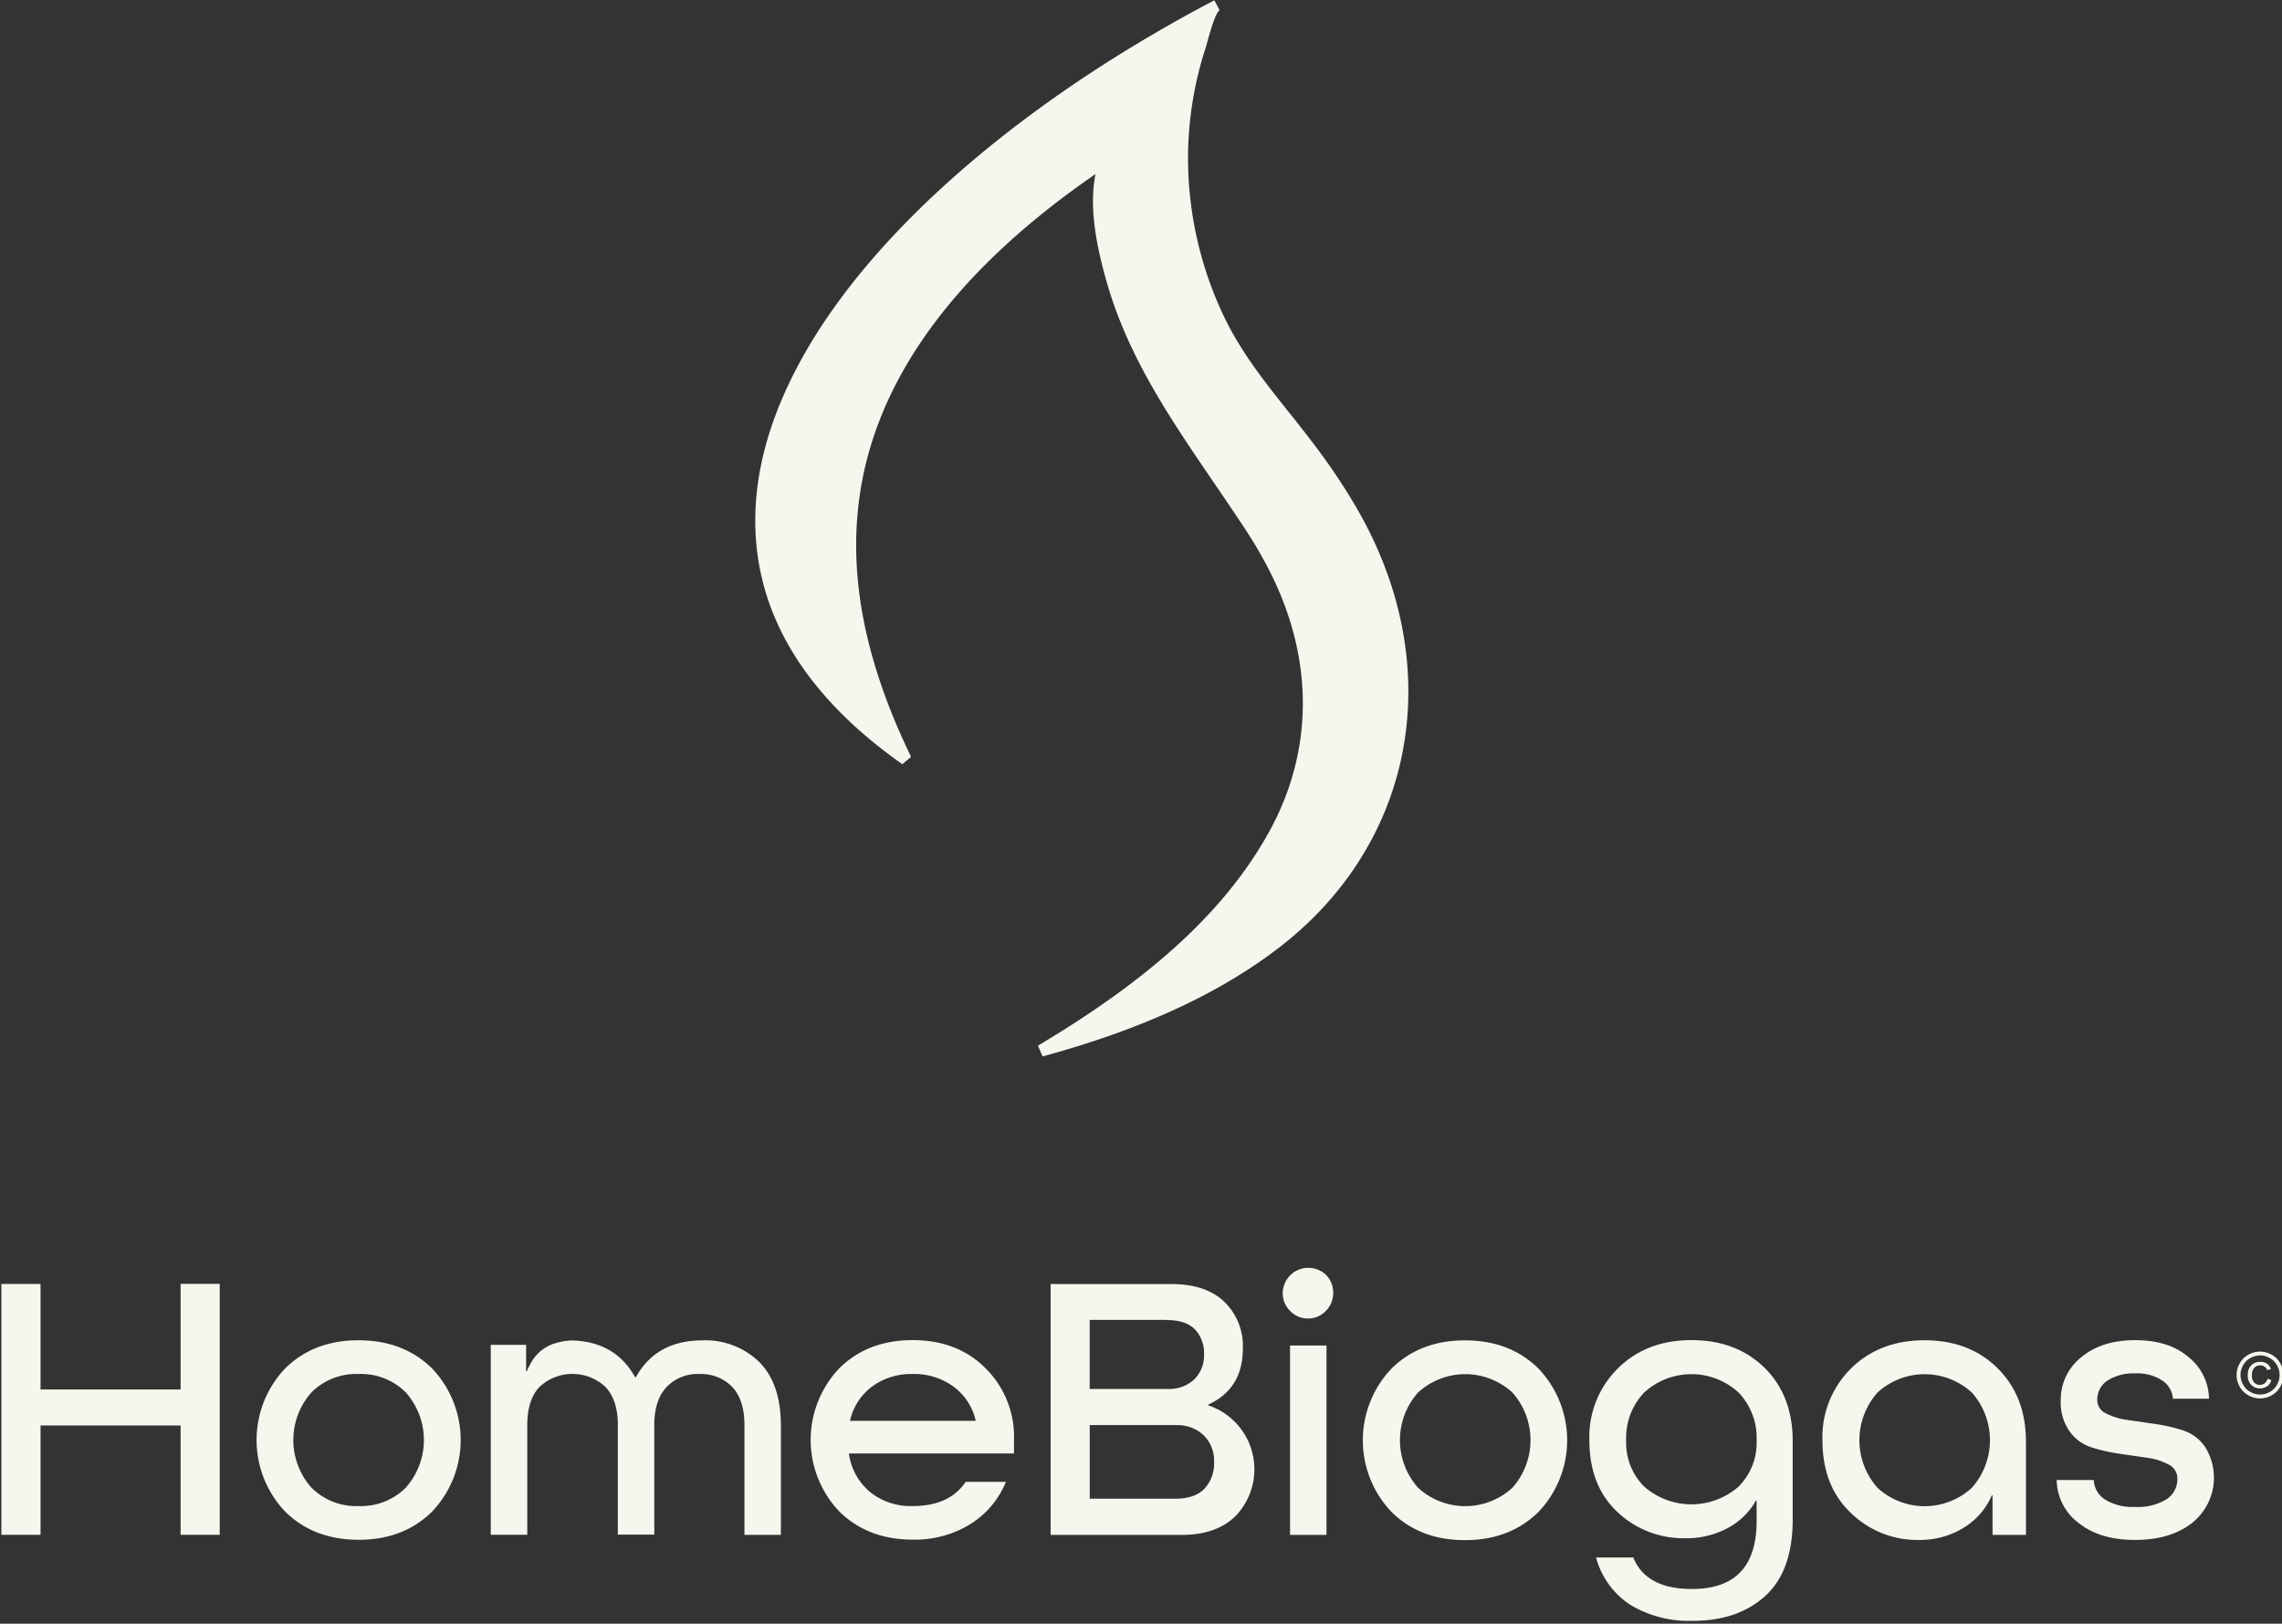
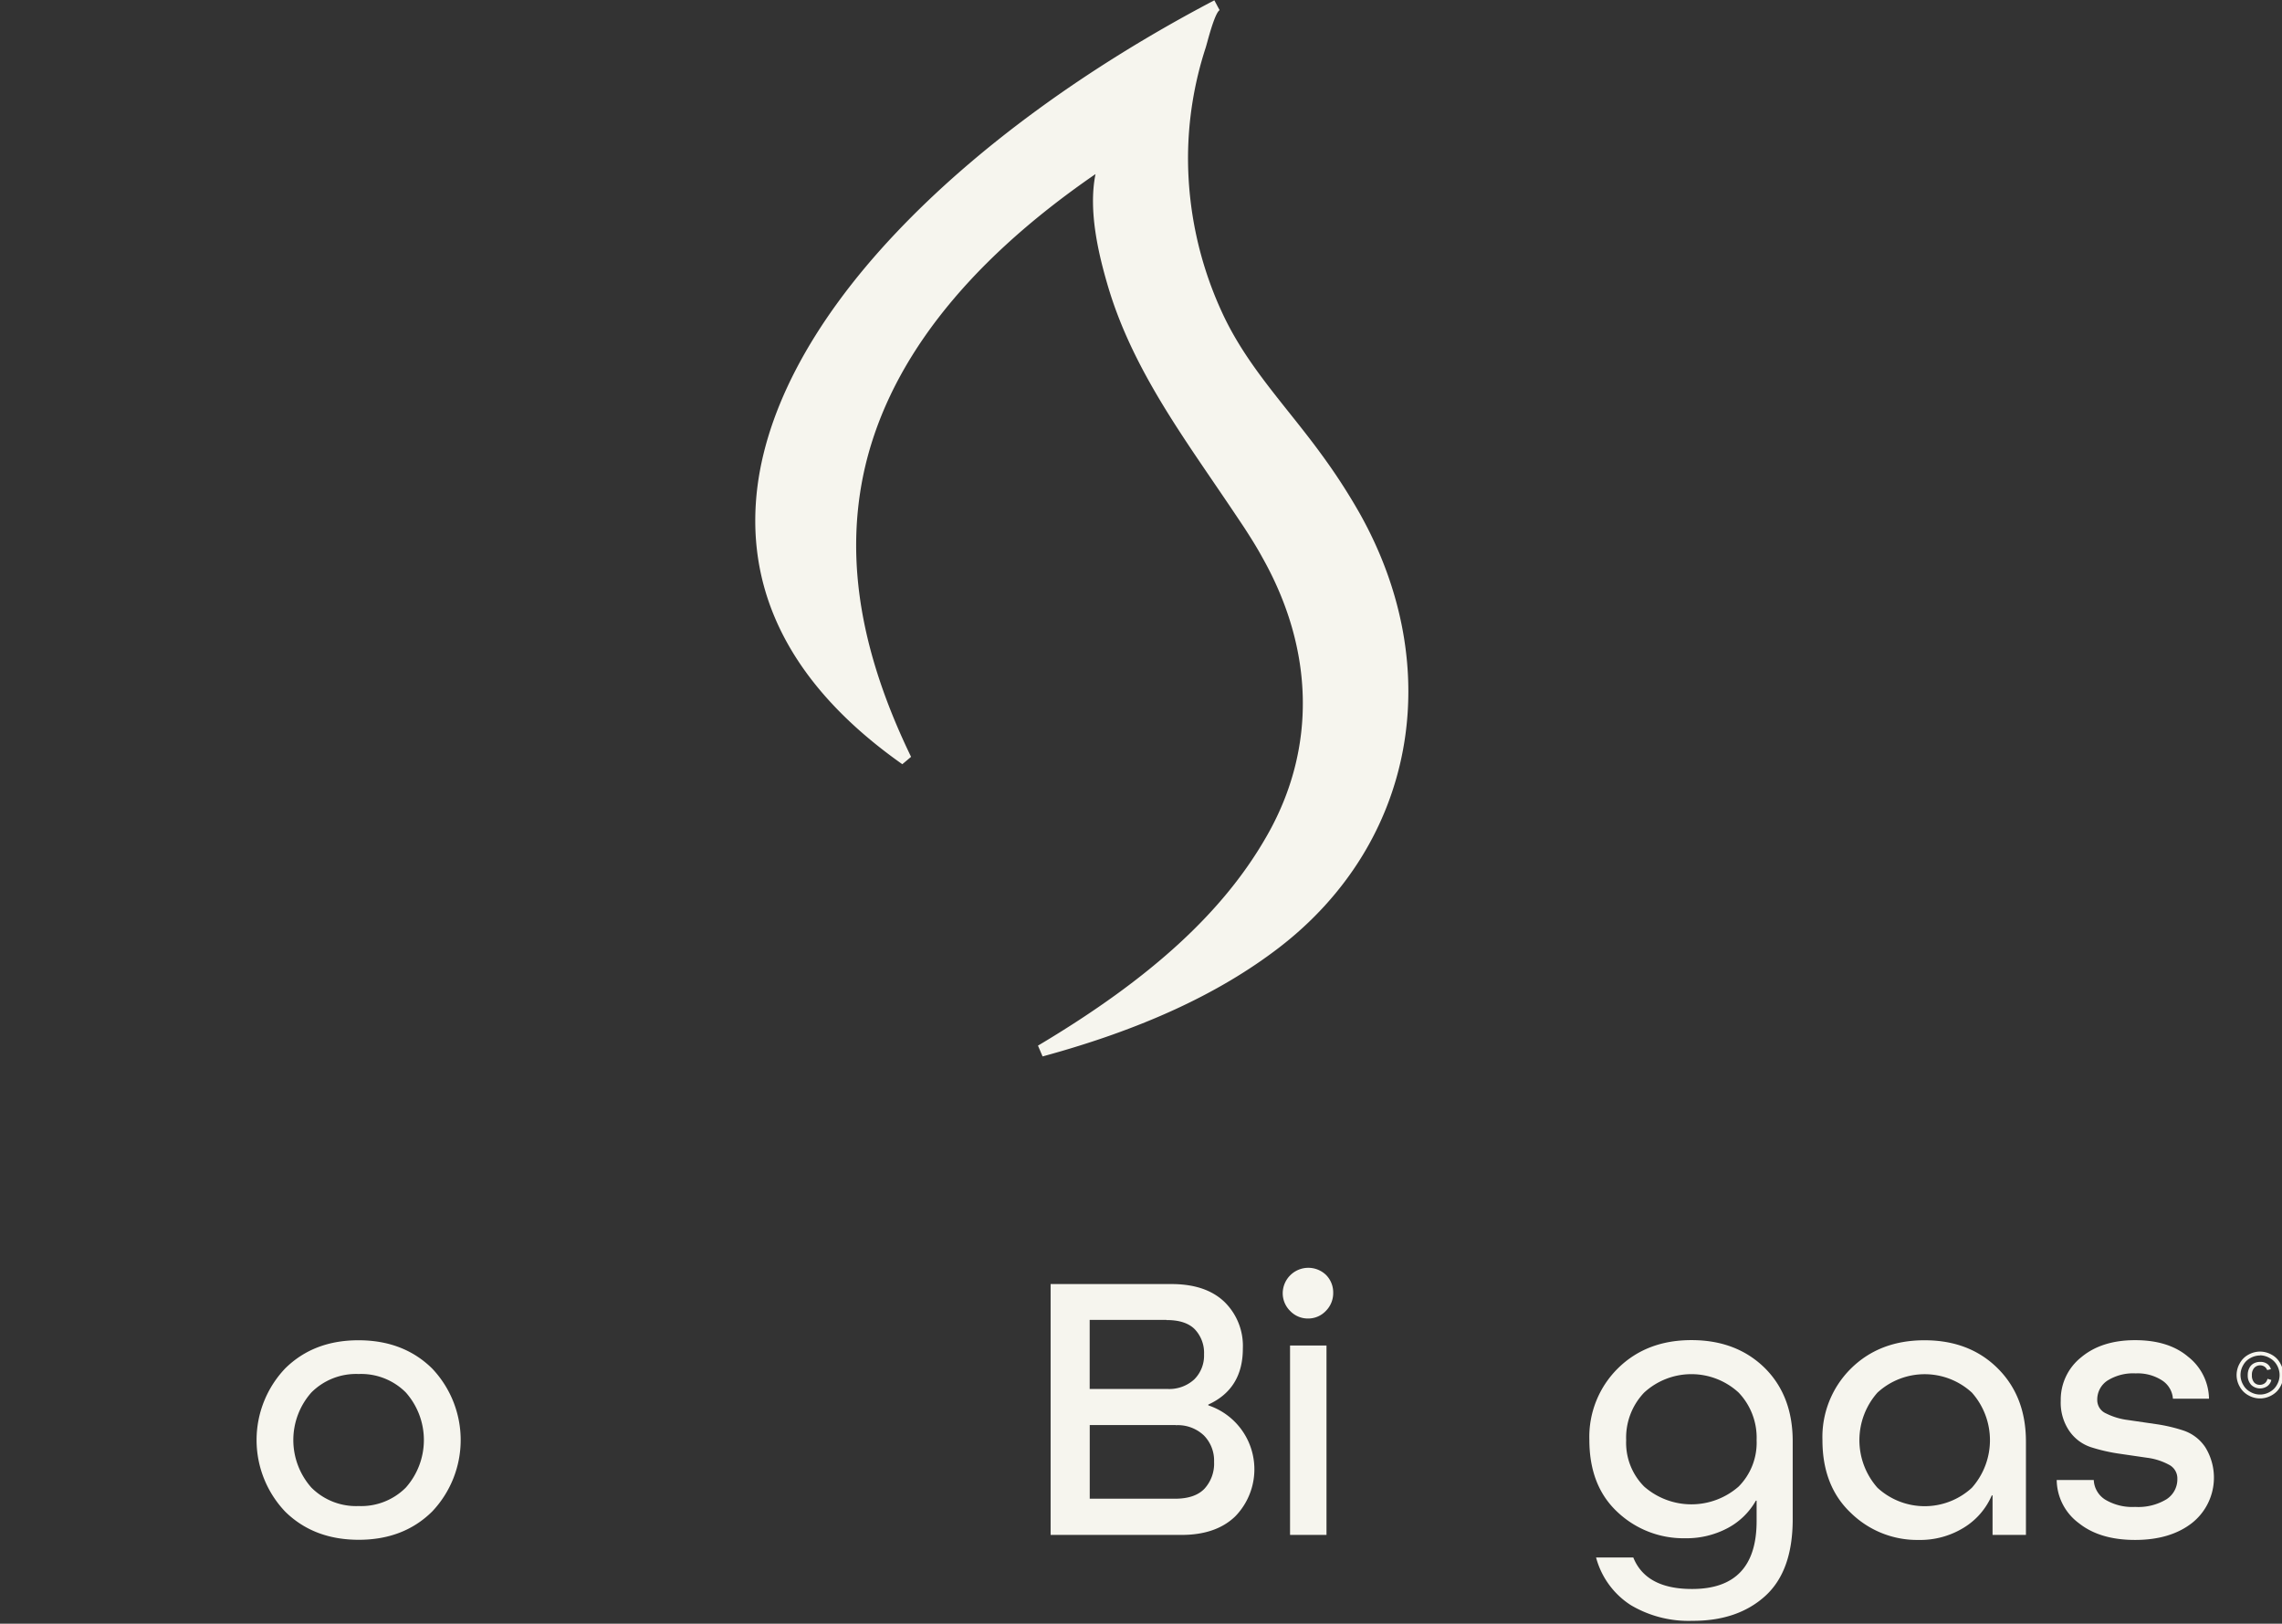
<svg xmlns="http://www.w3.org/2000/svg" id="Layer_1" data-name="Layer 1" width="445.77" height="317.15" viewBox="0 0 445.77 317.15">
  <rect x="0" y="0" width="445.77" height="317.15" fill="#333333" stroke="none" />
  <defs>
    <style>.cls-1{fill:#f6f5ee;}</style>
  </defs>
-   <path class="cls-1" d="M42.92,299.79H35.28V278.43H7.92v21.36H.27v-49H7.92v20.61H35.28V250.77h7.64Z" />
  <path class="cls-1" d="M84.41,267.3a20.29,20.29,0,0,1,0,27.95q-5.59,5.52-14.36,5.51T55.7,295.25a20.29,20.29,0,0,1,0-27.95q5.58-5.52,14.35-5.51T84.41,267.3ZM60.83,290.57a12.34,12.34,0,0,0,9.22,3.6,12.32,12.32,0,0,0,9.22-3.6,14,14,0,0,0,0-18.59,12.32,12.32,0,0,0-9.22-3.6,12.34,12.34,0,0,0-9.22,3.6,14,14,0,0,0,0,18.59Z" />
-   <path class="cls-1" d="M198.07,283.9H165.84v.15a11.91,11.91,0,0,0,4.12,7.38,12.62,12.62,0,0,0,8.32,2.74q7.2,0,10.35-4.73h7.87a17.51,17.51,0,0,1-7,8.29,20.68,20.68,0,0,1-11.21,3q-8.76,0-14.35-5.51a20.29,20.29,0,0,1,0-27.95q5.58-5.52,14.35-5.51t14.24,5.51a18.85,18.85,0,0,1,5.55,14Zm-11.84-13.08a13,13,0,0,0-7.95-2.44,12.82,12.82,0,0,0-7.91,2.44,11.39,11.39,0,0,0-4.3,6.56v.15h24.5v-.15A11.35,11.35,0,0,0,186.23,270.82Z" />
-   <path class="cls-1" d="M148.27,266a15.07,15.07,0,0,0-11.06-4.19q-9,0-13,7.19h-.15q-3.78-6.84-12.09-7.17a11.71,11.71,0,0,0-3.76.63l-.08,0c-2.77,1.08-4.06,2.71-5.21,5.36h-.15v-5.14H95.87v14.79c0,.29,0,.57,0,.87v21.44H103V278.35c0-3.3.8-5.78,2.4-7.46a9.42,9.42,0,0,1,12.85,0c1.62,1.7,2.44,4.17,2.44,7.42v21.44h7.12V278.35q0-4.87,2.4-7.42a8.32,8.32,0,0,1,6.37-2.55,8.51,8.51,0,0,1,6.44,2.51c1.6,1.68,2.4,4.16,2.4,7.46v21.44h7.12V278.35Q152.5,270.19,148.27,266Z" />
  <path class="cls-1" d="M230.79,299.81H205.23v-49h23.61q6.67,0,10.31,3.45a12,12,0,0,1,3.63,9.15q0,7.86-6.75,10.94v.15a13.17,13.17,0,0,1,5.25,21.7Q237.53,299.81,230.79,299.81Zm-2.93-42h-15v13.49H228a7.24,7.24,0,0,0,5.29-1.87,6.55,6.55,0,0,0,1.91-4.88,6.69,6.69,0,0,0-1.8-4.9Q231.61,257.83,227.86,257.84Zm1.8,20.54H212.87v14.39h16.64q3.9,0,5.77-1.95a7.26,7.26,0,0,0,1.88-5.25,7,7,0,0,0-2-5.17A7.41,7.41,0,0,0,229.66,278.38Z" />
  <path class="cls-1" d="M255.52,257.54a4.75,4.75,0,0,1-3.48-1.46,4.84,4.84,0,0,1-1.47-3.56A5,5,0,0,1,259,249a4.84,4.84,0,0,1,1.43,3.49,4.92,4.92,0,0,1-1.43,3.56A4.73,4.73,0,0,1,255.52,257.54Zm3.6,42.27H252v-37h7.12Z" />
-   <path class="cls-1" d="M300.53,267.32a20.3,20.3,0,0,1,0,28q-5.58,5.5-14.35,5.51t-14.36-5.51a20.3,20.3,0,0,1,0-28q5.58-5.51,14.36-5.51T300.53,267.32ZM277,290.59a13.61,13.61,0,0,0,18.44,0,14,14,0,0,0,0-18.59A13.63,13.63,0,0,0,277,272a14,14,0,0,0,0,18.59Z" />
  <path class="cls-1" d="M343.14,297.11v-4H343a13.7,13.7,0,0,1-5.58,5.4,17.11,17.11,0,0,1-8.21,1.95,18.78,18.78,0,0,1-13.23-5.1q-5.5-5.1-5.51-14.09a18.81,18.81,0,0,1,5.58-14q5.59-5.51,14.36-5.51t14.31,5.43q5.48,5.44,5.47,14.36v15.21q0,10.13-5.39,15t-14.24,4.83a22.09,22.09,0,0,1-12-3.07,15.91,15.91,0,0,1-6.78-9.3h7.27q2.48,6.15,11.47,6.15Q343.14,310.38,343.14,297.11Zm0-15.81a12.77,12.77,0,0,0-3.52-9.3,13.63,13.63,0,0,0-18.44,0,12.73,12.73,0,0,0-3.52,9.3,12.11,12.11,0,0,0,3.52,9.07,14,14,0,0,0,18.44,0A12.15,12.15,0,0,0,343.14,281.3Z" />
  <path class="cls-1" d="M395.75,281.6v18.21h-6.52v-7.72h-.15a13.74,13.74,0,0,1-5.51,6.33,16.23,16.23,0,0,1-8.8,2.37,18.51,18.51,0,0,1-13.19-5.25Q356,290.29,356,281.3a18.81,18.81,0,0,1,5.58-14q5.59-5.51,14.36-5.51t14.28,5.47Q395.76,272.76,395.75,281.6Zm-29,9a13.61,13.61,0,0,0,18.44,0,14,14,0,0,0,0-18.59,13.63,13.63,0,0,0-18.44,0,14,14,0,0,0,0,18.59Z" />
  <path class="cls-1" d="M431.51,273.2h-7.05a4.63,4.63,0,0,0-2.1-3.56,8.77,8.77,0,0,0-5.17-1.38,9.45,9.45,0,0,0-5.51,1.4,4.43,4.43,0,0,0-2,3.79,2.84,2.84,0,0,0,1.72,2.63,13.09,13.09,0,0,0,4.24,1.28l5.47.8a31.52,31.52,0,0,1,5.47,1.28,8.28,8.28,0,0,1,4.21,3.25,11.3,11.3,0,0,1-2.56,14.76q-4.23,3.33-11.12,3.34t-11-3.26a10.64,10.64,0,0,1-4.35-8.44H409a4.77,4.77,0,0,0,2.24,3.83,10.33,10.33,0,0,0,5.85,1.42,10.65,10.65,0,0,0,6.11-1.49,4.63,4.63,0,0,0,2.13-4,3,3,0,0,0-1.68-2.77,12.19,12.19,0,0,0-4.22-1.34l-5.47-.8a34,34,0,0,1-5.49-1.26,8.29,8.29,0,0,1-4.23-3.15,9.76,9.76,0,0,1-1.69-5.92,10.58,10.58,0,0,1,4-8.5q4-3.34,10.53-3.34T427.42,265A10.62,10.62,0,0,1,431.51,273.2Z" />
  <path class="cls-1" d="M441.48,264a4.72,4.72,0,0,1,2.24.59,4.18,4.18,0,0,1,1.71,1.7,4.6,4.6,0,0,1,.61,2.29,4.65,4.65,0,0,1-.6,2.27,4.17,4.17,0,0,1-1.69,1.69,4.52,4.52,0,0,1-2.27.61,4.59,4.59,0,0,1-2.28-.61,4.23,4.23,0,0,1-1.69-1.69,4.55,4.55,0,0,1-.61-2.27,4.61,4.61,0,0,1,.62-2.29,4.24,4.24,0,0,1,1.71-1.7A4.73,4.73,0,0,1,441.48,264Zm0,.76a3.89,3.89,0,0,0-1.88.5,3.44,3.44,0,0,0-1.42,1.41,3.76,3.76,0,0,0,0,3.8,3.42,3.42,0,0,0,1.41,1.41,3.78,3.78,0,0,0,3.79,0,3.42,3.42,0,0,0,1.41-1.41,3.78,3.78,0,0,0,.51-1.89,3.88,3.88,0,0,0-.51-1.91,3.53,3.53,0,0,0-1.43-1.41A3.88,3.88,0,0,0,441.48,264.73Zm1.46,4.56.75.22a2.08,2.08,0,0,1-.77,1.2,2.49,2.49,0,0,1-3.17-.24,2.64,2.64,0,0,1-.67-1.91,2.91,2.91,0,0,1,.31-1.39,2.06,2.06,0,0,1,.86-.89,2.66,2.66,0,0,1,1.28-.3,2.28,2.28,0,0,1,1.34.38,1.92,1.92,0,0,1,.73,1.05l-.72.17a1.47,1.47,0,0,0-.54-.68,1.57,1.57,0,0,0-2,.26,2,2,0,0,0-.45,1.42,2.05,2.05,0,0,0,.42,1.4,1.43,1.43,0,0,0,1.11.48,1.56,1.56,0,0,0,1-.32A1.5,1.5,0,0,0,442.94,269.29Z" />
  <path class="cls-1" d="M237.75,1.06h0l-.54-1c-25,13.12-46.48,28.82-62.16,45.4-16.83,17.78-26.3,36-27.4,52.81-1.29,19.54,8.34,36.72,28.61,51l1.71-1.44c-9.73-20.1-12.8-38-9.37-54.87C173,71.55,188.25,51.72,214,34c-1.45,7.14.59,15.64,2.38,21.74,4.17,14.23,12.41,26.31,20.38,38,1.59,2.34,3.24,4.75,4.84,7.15l1.34,2c1.36,2.09,2.56,4,3.65,6,10.18,18.08,10.55,37.31,1,54.16-8.42,14.91-22.66,28-44.83,41.19l.9,2.11c19.31-5.26,34.42-12.21,46.2-21.26,26.55-20.42,32.84-54.56,15.64-85a116.17,116.17,0,0,0-7.18-11.08c-2.12-2.93-4.35-5.73-6.51-8.44-5.09-6.39-9.9-12.43-13.3-20a72,72,0,0,1-6.44-29.9,69.83,69.83,0,0,1,3.43-21.3c.1-.31.22-.76.38-1.33,1-3.68,1.8-5.72,2.36-6.06l-.54-1" />
</svg>